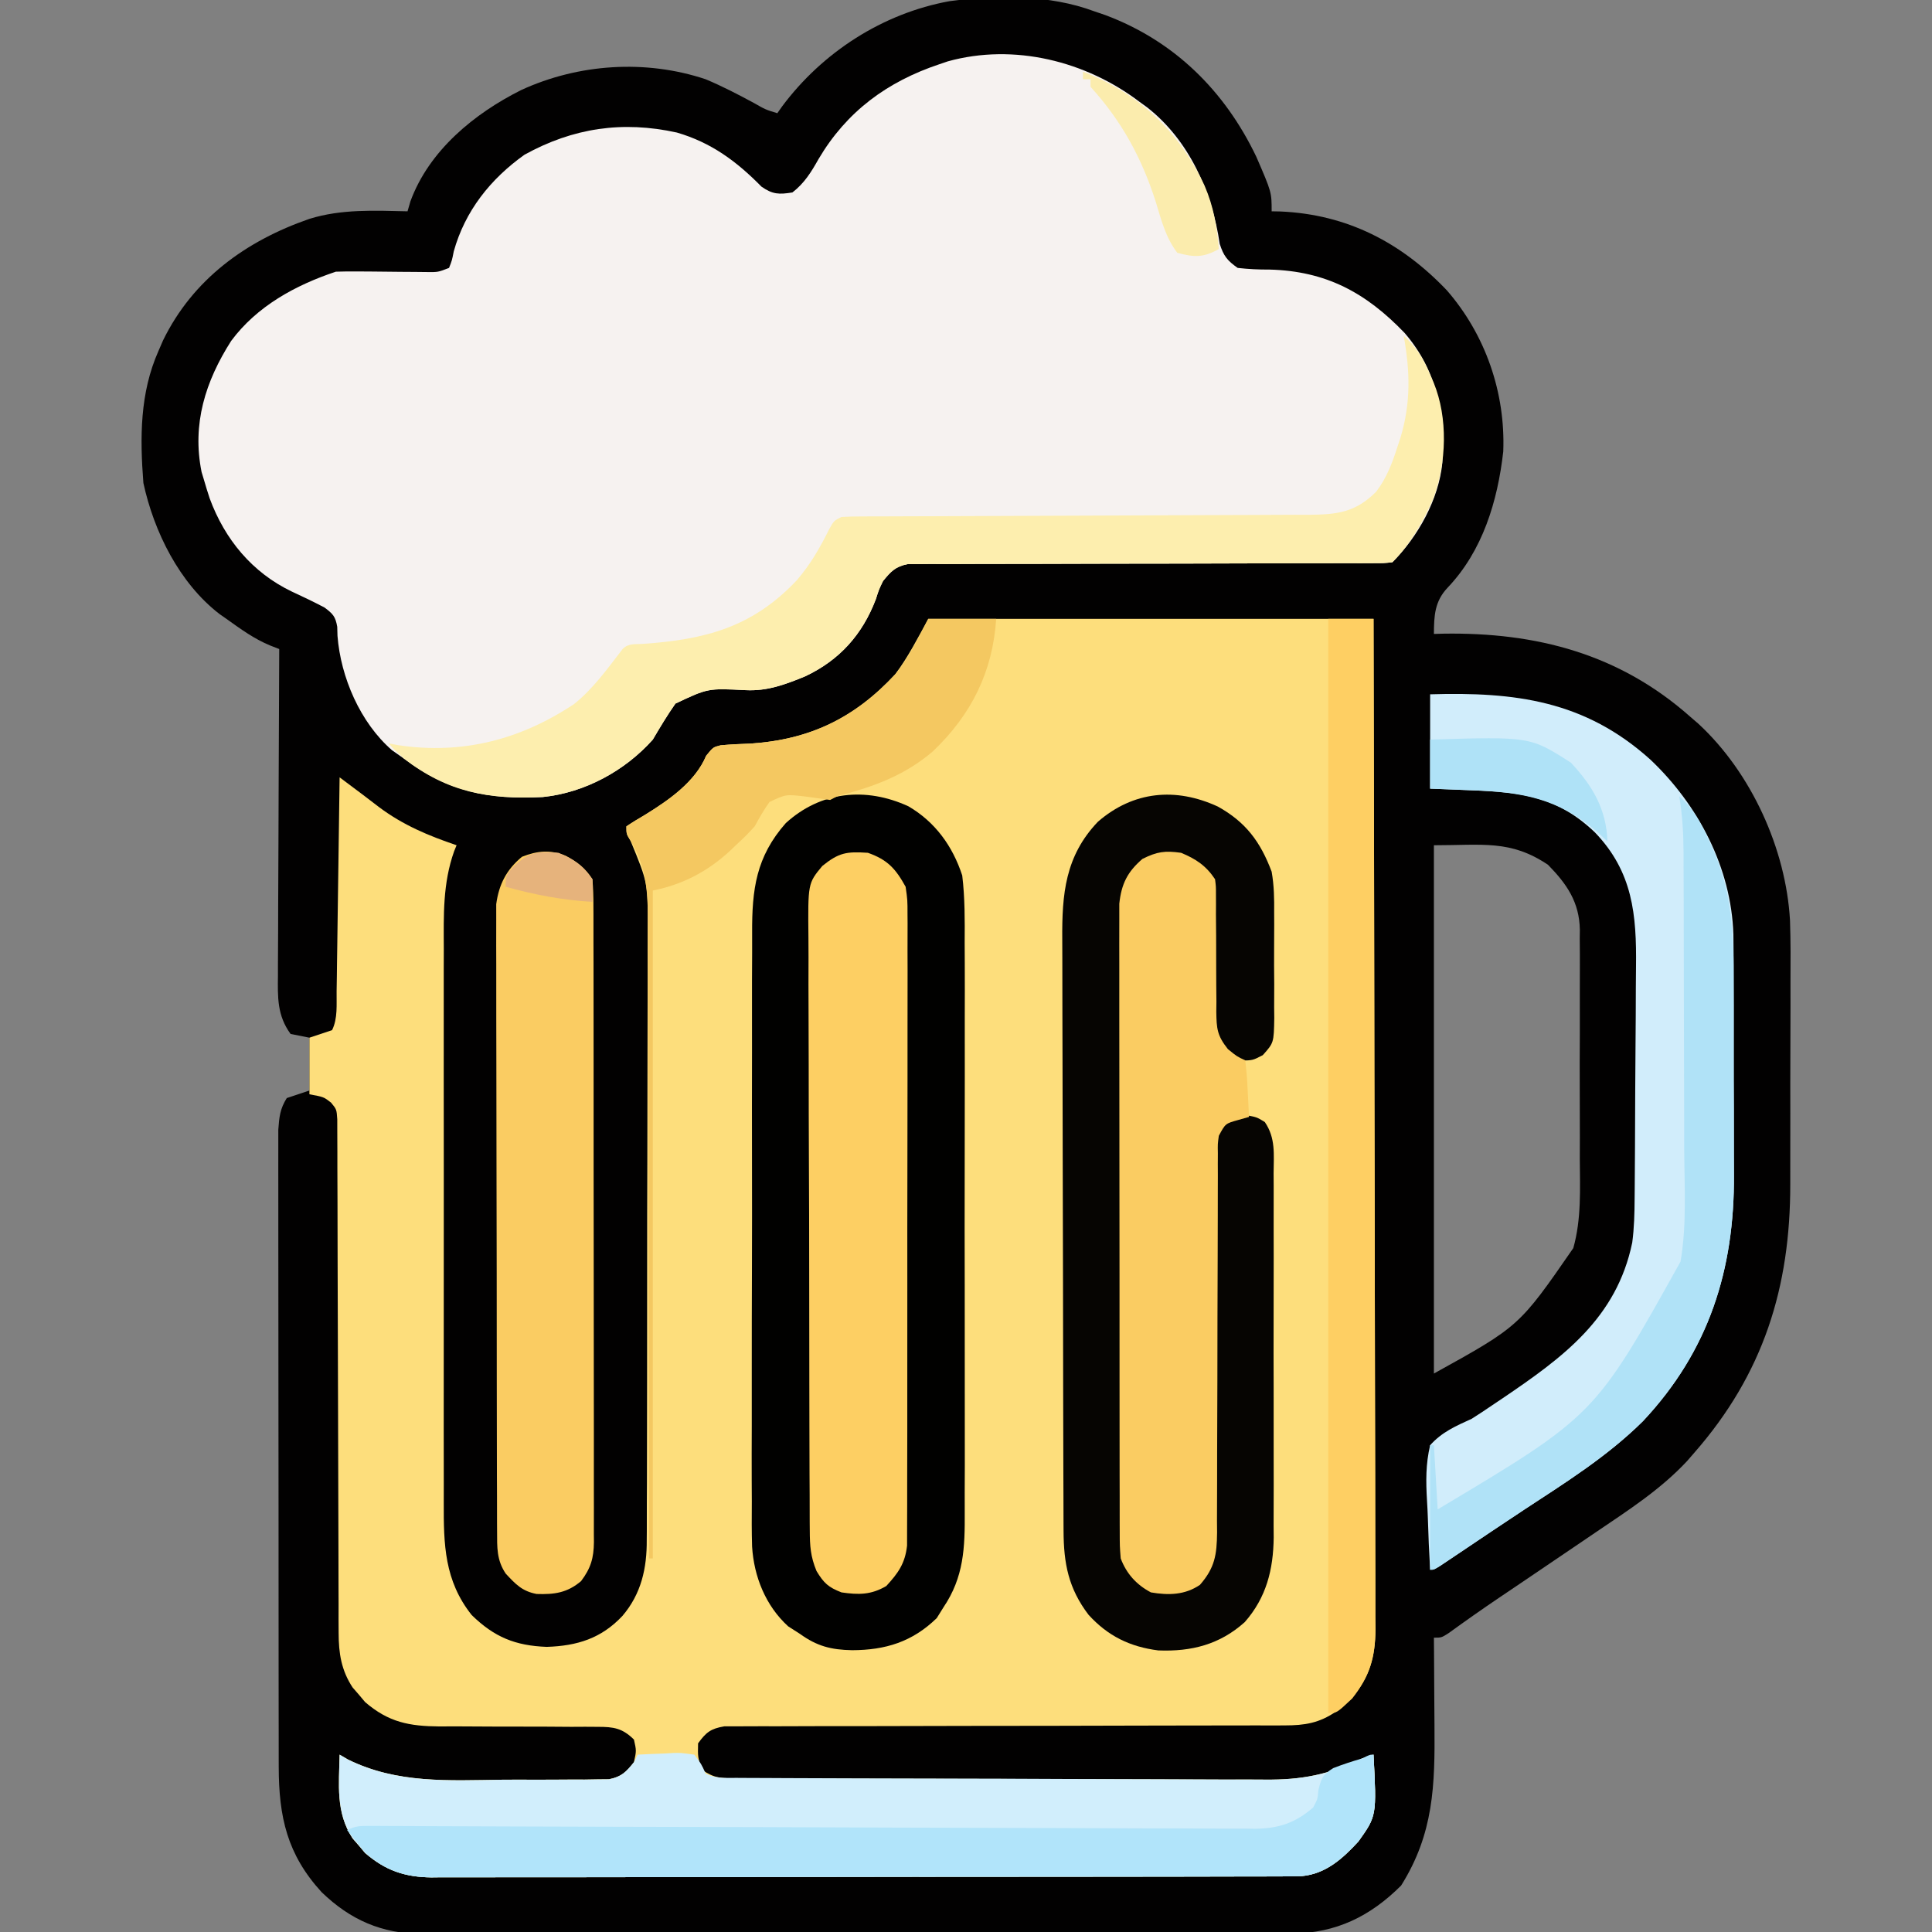
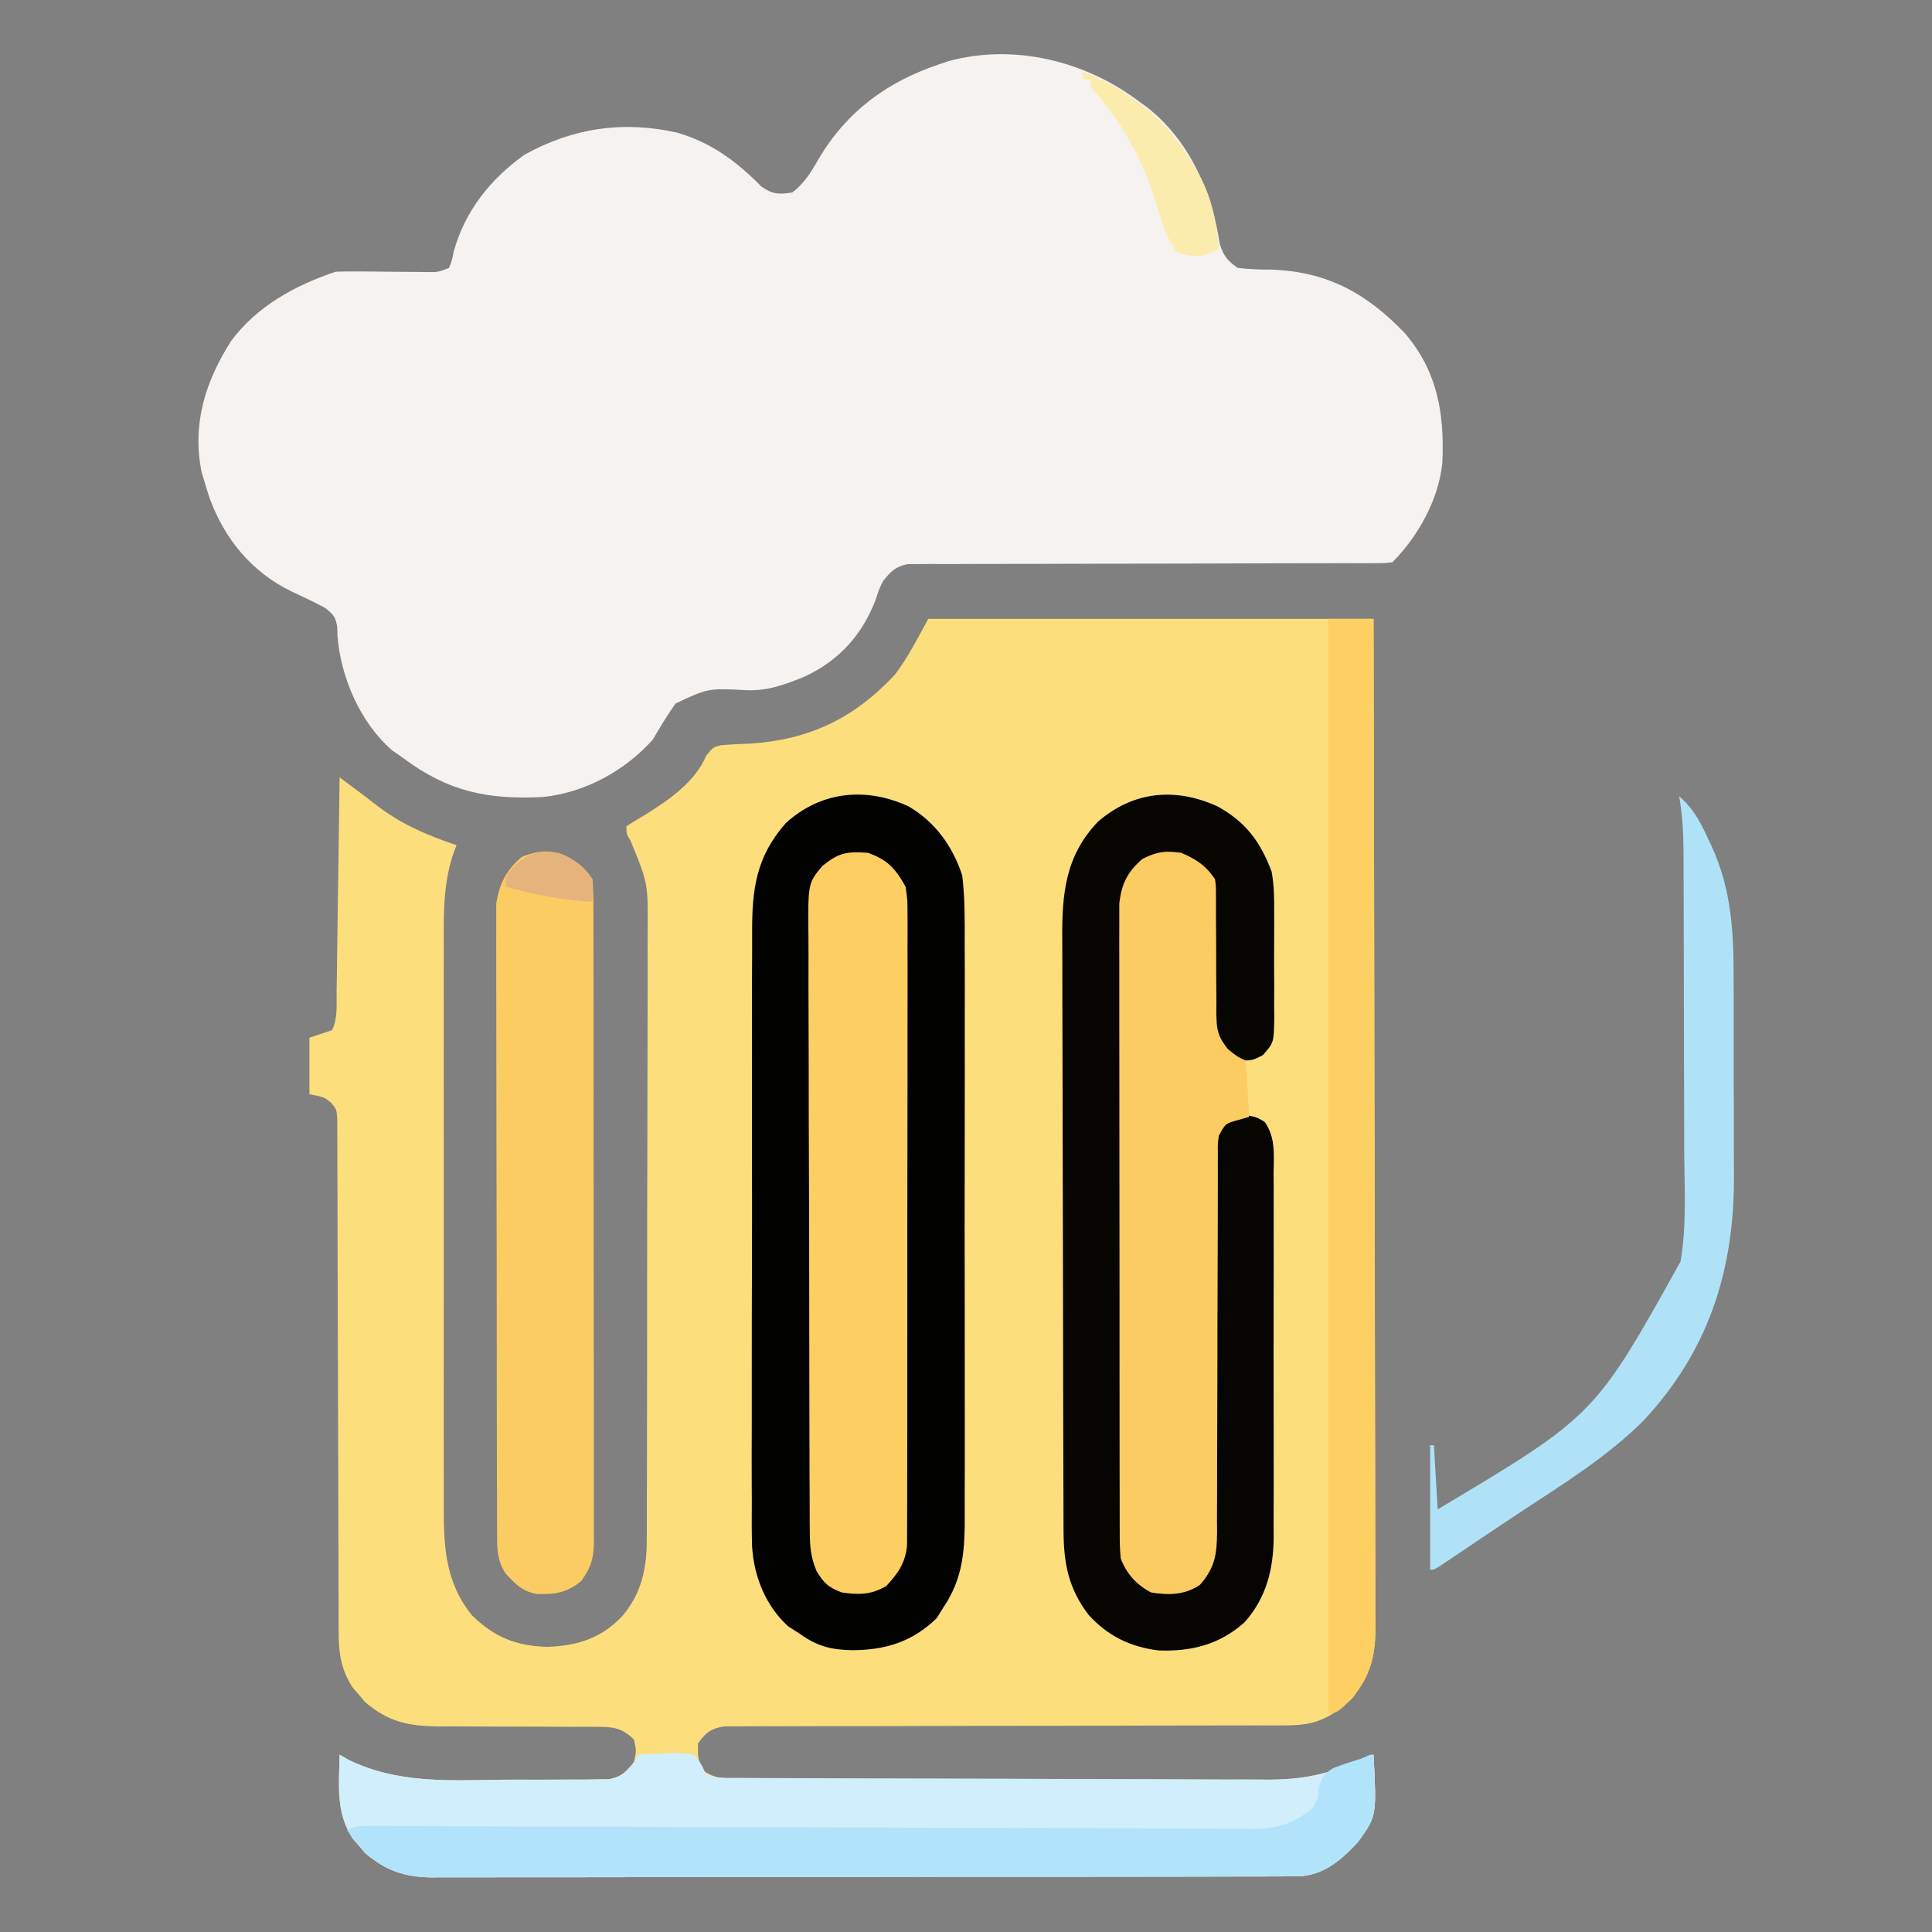
<svg xmlns="http://www.w3.org/2000/svg" version="1.1" width="512" height="512">
  <rect width="100%" height="100%" fill="#808080" stroke="none" />
-   <path d="M0 0 C0.963 0.329 1.926 0.657 2.918 0.996 C21.189 7.827 34.585 21.07 42.934 38.539 C47 47.923 47 47.923 47 53 C47.776 53.014 48.552 53.028 49.352 53.043 C67.013 53.823 81.318 61.238 93.422 73.93 C103.668 85.706 108.978 101.04 108.379 116.656 C106.89 129.791 102.937 142.968 93.625 152.75 C90.2 156.367 90.022 160.168 90 165 C90.825 164.977 91.65 164.954 92.5 164.93 C117.157 164.544 139.151 170.263 158 187 C159.029 187.888 159.029 187.888 160.078 188.793 C174.092 201.731 183.305 221.973 184.37 240.922 C184.557 246.419 184.531 251.915 184.496 257.414 C184.496 259.443 184.498 261.471 184.501 263.5 C184.502 267.724 184.489 271.948 184.467 276.172 C184.438 281.549 184.441 286.925 184.454 292.302 C184.461 296.482 184.453 300.662 184.44 304.842 C184.436 306.823 184.435 308.804 184.439 310.786 C184.469 338.222 177.304 361.092 159 382 C158.371 382.724 157.742 383.449 157.094 384.195 C150.054 391.749 141.499 397.243 133 403 C131.784 403.826 130.569 404.651 129.353 405.477 C123.92 409.167 118.485 412.854 113.041 416.526 C112.394 416.963 111.747 417.399 111.081 417.849 C109.814 418.704 108.546 419.558 107.278 420.412 C102.746 423.473 98.28 426.616 93.853 429.827 C92 431 92 431 90 431 C90.01 432.215 90.021 433.429 90.032 434.681 C90.068 439.234 90.091 443.787 90.11 448.34 C90.12 450.302 90.133 452.264 90.151 454.226 C90.288 470.128 89.978 482.887 81.312 496.688 C73.123 504.877 64.037 509.293 52.451 509.406 C51.528 509.4 50.604 509.394 49.653 509.388 C48.648 509.393 47.644 509.398 46.609 509.404 C43.263 509.418 39.917 509.411 36.571 509.404 C34.164 509.41 31.757 509.417 29.35 509.425 C23.502 509.441 17.654 509.443 11.806 509.438 C7.05 509.434 2.294 509.435 -2.462 509.44 C-3.141 509.441 -3.819 509.442 -4.518 509.443 C-5.896 509.444 -7.275 509.446 -8.653 509.447 C-21.563 509.461 -34.473 509.456 -47.382 509.444 C-59.176 509.434 -70.969 509.447 -82.763 509.471 C-94.891 509.495 -107.02 509.505 -119.149 509.498 C-125.951 509.495 -132.752 509.497 -139.554 509.515 C-145.951 509.53 -152.348 509.526 -158.746 509.507 C-161.089 509.504 -163.432 509.507 -165.776 509.517 C-168.984 509.53 -172.191 509.519 -175.399 509.501 C-176.318 509.511 -177.237 509.52 -178.183 509.53 C-188.875 509.41 -197.131 505.821 -204.77 498.438 C-213.905 488.454 -216.117 478.512 -216.134 465.238 C-216.136 464.5 -216.138 463.761 -216.141 463.001 C-216.147 460.55 -216.146 458.099 -216.145 455.648 C-216.148 453.881 -216.152 452.115 -216.155 450.348 C-216.164 445.568 -216.167 440.787 -216.167 436.006 C-216.168 433.018 -216.17 430.031 -216.173 427.043 C-216.182 416.618 -216.186 406.192 -216.185 395.767 C-216.185 386.05 -216.195 376.333 -216.211 366.616 C-216.224 358.268 -216.229 349.919 -216.229 341.571 C-216.229 336.587 -216.231 331.603 -216.242 326.619 C-216.252 321.937 -216.252 317.254 -216.245 312.571 C-216.243 310.853 -216.246 309.134 -216.252 307.416 C-216.26 305.071 -216.255 302.726 -216.247 300.381 C-216.248 299.069 -216.248 297.756 -216.249 296.404 C-216.002 293.026 -215.802 290.868 -214 288 C-212.02 287.34 -210.04 286.68 -208 286 C-208 281.38 -208 276.76 -208 272 C-209.65 271.67 -211.3 271.34 -213 271 C-216.56 266.092 -216.412 261.316 -216.341 255.506 C-216.341 254.101 -216.341 254.101 -216.342 252.666 C-216.34 249.582 -216.317 246.498 -216.293 243.414 C-216.287 241.27 -216.283 239.127 -216.28 236.983 C-216.269 231.35 -216.239 225.718 -216.206 220.086 C-216.175 214.335 -216.162 208.583 -216.146 202.832 C-216.114 191.555 -216.063 180.277 -216 169 C-216.779 168.697 -217.559 168.393 -218.362 168.081 C-222.646 166.325 -226.247 163.682 -230 161 C-230.601 160.581 -231.201 160.162 -231.82 159.73 C-242.473 151.53 -249.207 137.886 -252 125 C-252.938 112.982 -252.952 101.146 -248 90 C-247.599 89.074 -247.198 88.149 -246.785 87.195 C-238.853 70.962 -224.786 60.815 -208 55 C-199.506 52.365 -190.792 52.804 -182 53 C-181.745 52.121 -181.49 51.242 -181.227 50.336 C-176.272 36.861 -164.3 27.073 -151.834 20.841 C-136.65 13.877 -118.893 12.703 -103 18 C-98.624 19.833 -94.438 22.005 -90.266 24.258 C-87.12 26.053 -87.12 26.053 -84 27 C-83.573 26.394 -83.147 25.788 -82.707 25.164 C-72.018 10.839 -56.072 0.53 -38.363 -2.691 C-25.899 -4.321 -11.864 -4.447 0 0 Z M90 221 C90 267.2 90 313.4 90 361 C112.614 348.482 112.614 348.482 126.939 327.761 C129.119 320.034 128.714 312.049 128.664 304.078 C128.667 302.164 128.672 300.25 128.679 298.335 C128.686 294.345 128.675 290.354 128.652 286.364 C128.623 281.264 128.64 276.165 128.67 271.065 C128.688 267.121 128.682 263.176 128.669 259.232 C128.666 257.351 128.67 255.471 128.681 253.591 C128.694 250.961 128.675 248.334 128.647 245.704 C128.657 244.938 128.667 244.172 128.678 243.383 C128.536 236.079 125.262 231.314 120.25 226.188 C110.327 219.508 102.983 221 90 221 Z " fill="#020101" transform="translate(290,3)" />
  <path d="M0 0 C38.94 0 77.88 0 118 0 C118.088 35.025 118.162 70.049 118.204 105.074 C118.209 109.209 118.214 113.345 118.22 117.48 C118.221 118.304 118.222 119.127 118.223 119.975 C118.24 133.304 118.272 146.633 118.309 159.961 C118.346 173.639 118.368 187.316 118.376 200.994 C118.382 209.433 118.399 217.872 118.432 226.311 C118.453 232.099 118.459 237.887 118.454 243.675 C118.451 247.014 118.458 250.352 118.477 253.691 C118.497 257.314 118.492 260.937 118.481 264.56 C118.493 265.611 118.504 266.661 118.516 267.744 C118.456 275.186 116.99 280.588 112.035 286.242 C111.384 286.781 110.733 287.32 110.062 287.875 C109.414 288.429 108.766 288.984 108.098 289.555 C103.629 292.633 99.804 293.25 94.427 293.252 C93.781 293.255 93.134 293.257 92.468 293.261 C90.309 293.268 88.151 293.262 85.992 293.255 C84.441 293.258 82.89 293.262 81.339 293.266 C78.004 293.274 74.668 293.277 71.333 293.274 C66.059 293.272 60.786 293.286 55.513 293.303 C40.519 293.35 25.526 293.374 10.532 293.381 C2.248 293.385 -6.036 293.403 -14.32 293.436 C-19.563 293.456 -24.806 293.459 -30.05 293.448 C-33.309 293.445 -36.568 293.459 -39.828 293.478 C-41.34 293.483 -42.853 293.482 -44.365 293.473 C-46.429 293.462 -48.491 293.475 -50.554 293.494 C-51.709 293.496 -52.864 293.497 -54.054 293.498 C-57.653 294.111 -58.872 295.069 -61 298 C-61.089 301.626 -61.089 301.626 -60 305 C-56.432 307.379 -54.883 307.257 -50.646 307.274 C-49.998 307.279 -49.351 307.285 -48.684 307.29 C-46.51 307.305 -44.336 307.306 -42.162 307.306 C-40.605 307.314 -39.048 307.322 -37.49 307.332 C-33.254 307.354 -29.018 307.362 -24.782 307.367 C-22.133 307.371 -19.483 307.377 -16.834 307.384 C-7.58 307.409 1.673 307.422 10.927 307.426 C19.534 307.429 28.141 307.459 36.748 307.501 C44.148 307.536 51.548 307.551 58.948 307.552 C63.362 307.553 67.777 307.561 72.192 307.59 C76.352 307.616 80.513 307.618 84.673 307.602 C86.192 307.6 87.711 307.607 89.23 307.623 C98.862 307.718 106.311 306.317 115 302 C115.99 301.67 116.98 301.34 118 301 C118.831 317.218 118.831 317.218 114 324 C109.821 328.537 105.362 332.599 98.976 333.186 C96.429 333.264 93.889 333.276 91.341 333.267 C90.363 333.272 89.384 333.276 88.376 333.281 C85.093 333.294 81.811 333.292 78.528 333.291 C76.176 333.297 73.824 333.303 71.471 333.311 C65.079 333.329 58.686 333.333 52.294 333.335 C47.63 333.336 42.967 333.342 38.304 333.348 C25.763 333.365 13.222 333.372 0.681 333.371 C-0.031 333.371 -0.743 333.371 -1.477 333.371 C-2.546 333.37 -2.546 333.37 -3.637 333.37 C-15.187 333.37 -26.737 333.389 -38.287 333.417 C-50.152 333.446 -62.017 333.459 -73.883 333.458 C-80.542 333.457 -87.201 333.463 -93.86 333.484 C-100.123 333.503 -106.387 333.504 -112.65 333.489 C-114.948 333.487 -117.246 333.492 -119.544 333.504 C-122.683 333.519 -125.821 333.51 -128.96 333.494 C-129.867 333.505 -130.775 333.515 -131.709 333.526 C-138.695 333.45 -143.916 331.654 -149.242 327.07 C-149.781 326.428 -150.32 325.786 -150.875 325.125 C-151.429 324.488 -151.984 323.851 -152.555 323.195 C-157.087 316.31 -156.149 308.893 -156 301 C-155.267 301.426 -154.535 301.852 -153.78 302.291 C-140.723 308.718 -127.107 307.837 -112.853 307.645 C-110.112 307.618 -107.371 307.629 -104.629 307.639 C-101.343 307.648 -98.056 307.624 -94.77 307.602 C-92.935 307.604 -92.935 307.604 -91.064 307.607 C-89.931 307.588 -88.799 307.569 -87.632 307.549 C-86.638 307.54 -85.644 307.531 -84.62 307.521 C-81.273 306.855 -80.074 305.664 -78 303 C-77.333 299.957 -77.333 299.957 -78 297 C-81.059 293.983 -83.346 293.627 -87.56 293.631 C-88.675 293.624 -89.79 293.617 -90.939 293.61 C-92.14 293.616 -93.341 293.623 -94.578 293.629 C-97.126 293.612 -99.674 293.594 -102.223 293.576 C-106.236 293.566 -110.25 293.562 -114.263 293.564 C-118.139 293.561 -122.015 293.533 -125.891 293.504 C-127.084 293.512 -128.277 293.52 -129.506 293.529 C-137.536 293.457 -142.994 292.448 -149.242 287.07 C-149.781 286.428 -150.32 285.786 -150.875 285.125 C-151.429 284.488 -151.984 283.851 -152.555 283.195 C-155.547 278.651 -156.25 274.152 -156.258 268.794 C-156.269 266.958 -156.269 266.958 -156.279 265.085 C-156.277 263.742 -156.274 262.399 -156.271 261.056 C-156.276 259.631 -156.281 258.207 -156.287 256.782 C-156.299 253.723 -156.304 250.663 -156.305 247.604 C-156.307 242.768 -156.325 237.931 -156.346 233.095 C-156.395 221.088 -156.426 209.08 -156.447 197.073 C-156.464 187.731 -156.486 178.39 -156.53 169.048 C-156.552 164.238 -156.56 159.429 -156.558 154.62 C-156.559 151.632 -156.573 148.645 -156.591 145.658 C-156.596 144.271 -156.597 142.883 -156.592 141.496 C-156.586 139.606 -156.6 137.715 -156.615 135.825 C-156.617 134.766 -156.619 133.708 -156.621 132.617 C-156.798 129.996 -156.798 129.996 -158.274 128.198 C-160.225 126.693 -160.225 126.693 -164 126 C-164 121.05 -164 116.1 -164 111 C-161.03 110.01 -161.03 110.01 -158 109 C-156.458 105.897 -156.843 102.183 -156.795 98.763 C-156.765 96.871 -156.765 96.871 -156.734 94.941 C-156.717 93.57 -156.7 92.199 -156.684 90.828 C-156.663 89.421 -156.642 88.015 -156.621 86.608 C-156.566 82.912 -156.516 79.217 -156.468 75.521 C-156.417 71.747 -156.362 67.973 -156.307 64.199 C-156.199 56.8 -156.098 49.4 -156 42 C-154.719 42.959 -153.438 43.919 -152.157 44.879 C-151.444 45.413 -150.73 45.947 -149.995 46.498 C-148.485 47.635 -146.984 48.785 -145.488 49.941 C-139.117 54.688 -132.498 57.45 -125 60 C-125.212 60.52 -125.424 61.039 -125.643 61.575 C-128.675 70.079 -128.423 78.531 -128.388 87.424 C-128.392 89.174 -128.398 90.925 -128.404 92.675 C-128.418 97.405 -128.413 102.134 -128.403 106.863 C-128.395 111.825 -128.402 116.787 -128.407 121.749 C-128.413 130.078 -128.405 138.408 -128.391 146.737 C-128.375 156.353 -128.38 165.969 -128.397 175.584 C-128.41 183.857 -128.412 192.13 -128.404 200.403 C-128.4 205.337 -128.399 210.27 -128.409 215.204 C-128.418 219.842 -128.411 224.481 -128.394 229.119 C-128.39 230.817 -128.391 232.514 -128.398 234.212 C-128.437 245.277 -128.243 254.894 -121 264 C-114.99 269.874 -109.434 272.118 -101.125 272.438 C-93.063 272.183 -86.673 270.213 -81.062 264.25 C-76.058 258.397 -74.548 251.594 -74.606 244.082 C-74.599 243.327 -74.593 242.571 -74.587 241.793 C-74.571 239.285 -74.575 236.777 -74.58 234.268 C-74.573 232.46 -74.564 230.653 -74.554 228.845 C-74.532 223.951 -74.529 219.056 -74.531 214.161 C-74.531 210.068 -74.523 205.976 -74.514 201.883 C-74.495 192.224 -74.492 182.565 -74.499 172.905 C-74.506 162.955 -74.483 153.006 -74.446 143.056 C-74.415 134.5 -74.404 125.943 -74.408 117.387 C-74.41 112.282 -74.404 107.178 -74.38 102.074 C-74.357 97.272 -74.359 92.471 -74.38 87.669 C-74.383 85.912 -74.378 84.156 -74.364 82.399 C-74.268 70.06 -74.268 70.06 -78.928 58.75 C-80 57 -80 57 -80 55 C-78.395 53.917 -76.738 52.909 -75.062 51.938 C-68.829 48.085 -61.78 43.251 -58.863 36.285 C-57 34 -57 34 -55.025 33.514 C-52.41 33.267 -49.813 33.15 -47.188 33.062 C-31.476 32.035 -19.58 26.355 -8.75 14.688 C-5.343 10.119 -2.729 5.003 0 0 Z " fill="#FDDE7C" transform="translate(246,164)" />
  <path d="M0 0 C0.652 0.472 1.305 0.944 1.977 1.43 C13.136 10.131 19.243 23.976 21.242 37.633 C22.264 40.825 23.241 42.066 26 44 C28.907 44.326 31.535 44.455 34.438 44.438 C49.413 44.832 59.987 50.547 70.25 61.25 C78.99 71.403 80.849 82.76 80.227 95.706 C79.278 105.316 73.789 115.211 67 122 C64.719 122.251 64.719 122.251 61.813 122.252 C60.164 122.26 60.164 122.26 58.482 122.268 C57.271 122.264 56.059 122.26 54.811 122.255 C52.859 122.261 50.907 122.266 48.955 122.272 C46.854 122.277 44.752 122.276 42.65 122.274 C38.272 122.272 33.894 122.286 29.515 122.303 C17.064 122.35 4.613 122.374 -7.839 122.381 C-14.713 122.385 -21.587 122.403 -28.462 122.436 C-32.814 122.456 -37.167 122.459 -41.519 122.448 C-44.864 122.444 -48.208 122.467 -51.552 122.486 C-52.76 122.478 -53.967 122.469 -55.211 122.461 C-56.316 122.472 -57.421 122.483 -58.559 122.494 C-59.519 122.496 -60.479 122.497 -61.468 122.498 C-64.743 123.147 -65.916 124.449 -68 127 C-69.101 129.289 -69.101 129.289 -69.875 131.75 C-73.431 141.123 -79.477 147.925 -88.594 152.223 C-93.932 154.413 -98.633 156.199 -104.449 155.895 C-114.382 155.384 -114.382 155.384 -123 159.453 C-125.18 162.551 -127.078 165.738 -129 169 C-136.368 177.271 -147.034 183.082 -158.161 184.221 C-172.655 184.947 -183.205 182.806 -195 174 C-196.031 173.278 -197.062 172.556 -198.125 171.812 C-206.545 164.492 -211.72 152.455 -212.562 141.5 C-212.584 140.706 -212.606 139.912 -212.629 139.094 C-213.116 136.347 -213.771 135.679 -216 134 C-218.85 132.506 -221.722 131.128 -224.643 129.781 C-235.15 124.759 -242.433 115.94 -246.438 105.062 C-246.989 103.385 -247.513 101.698 -248 100 C-248.286 99.056 -248.286 99.056 -248.578 98.094 C-251.149 85.334 -247.562 74.046 -240.738 63.344 C-233.919 54.15 -223.729 48.576 -213 45 C-210.97 44.928 -208.937 44.916 -206.906 44.938 C-205.114 44.949 -205.114 44.949 -203.285 44.961 C-199.5 45 -199.5 45 -195.715 45.039 C-193.922 45.051 -193.922 45.051 -192.094 45.062 C-190.449 45.08 -190.449 45.08 -188.771 45.098 C-185.912 45.128 -185.912 45.128 -183 44 C-182.223 42.035 -182.223 42.035 -181.75 39.625 C-178.766 28.898 -172.009 20.417 -163 14 C-150.152 6.895 -137.015 4.952 -122.625 8.125 C-113.526 10.772 -106.778 15.76 -100.203 22.461 C-97.237 24.533 -95.545 24.566 -92 24 C-88.819 21.539 -87.017 18.6 -85.062 15.125 C-77.624 2.544 -66.893 -5.362 -53 -10 C-52.277 -10.245 -51.554 -10.49 -50.809 -10.742 C-33.29 -15.595 -14.202 -10.809 0 0 Z " fill="#F6F2F0" transform="translate(302,27)" />
  <path d="M0 0 C7.1 4.154 11.706 10.551 14.25 18.316 C14.973 24.276 14.935 30.188 14.897 36.184 C14.904 37.982 14.913 39.78 14.924 41.578 C14.946 46.437 14.938 51.296 14.922 56.156 C14.909 61.255 14.921 66.354 14.929 71.453 C14.938 80.013 14.926 88.574 14.902 97.135 C14.875 107.015 14.883 116.896 14.911 126.776 C14.934 135.278 14.937 143.779 14.924 152.28 C14.916 157.35 14.915 162.419 14.931 167.489 C14.946 172.256 14.936 177.023 14.907 181.79 C14.9 183.534 14.902 185.278 14.913 187.022 C14.968 196.44 14.719 204.24 9.25 212.316 C8.384 213.709 8.384 213.709 7.5 215.129 C1.003 221.446 -6.112 223.607 -14.933 223.635 C-20.519 223.532 -24.26 222.558 -28.75 219.316 C-29.781 218.656 -30.812 217.996 -31.875 217.316 C-37.856 211.868 -40.949 204.126 -41.438 196.176 C-41.559 192.189 -41.545 188.21 -41.51 184.222 C-41.517 182.424 -41.526 180.625 -41.537 178.827 C-41.56 173.976 -41.546 169.125 -41.523 164.274 C-41.504 159.18 -41.515 154.087 -41.522 148.993 C-41.528 140.445 -41.51 131.896 -41.477 123.347 C-41.44 113.481 -41.442 103.616 -41.464 93.75 C-41.485 84.233 -41.478 74.716 -41.458 65.199 C-41.45 61.161 -41.452 57.122 -41.462 53.083 C-41.473 48.324 -41.458 43.565 -41.425 38.806 C-41.417 37.065 -41.417 35.325 -41.427 33.584 C-41.483 22.037 -40.4 13.4 -32.5 4.441 C-23.24 -3.982 -11.322 -5.207 0 0 Z " fill="#010100" transform="translate(240.75,213.684)" />
-   <path d="M0 0 C22.433 -0.668 40.976 1.62 58.375 17.312 C71.054 29.301 79.817 46.003 80.363 63.618 C80.436 67.999 80.443 72.38 80.434 76.762 C80.438 78.681 80.443 80.6 80.449 82.519 C80.458 86.529 80.456 90.538 80.446 94.549 C80.435 99.644 80.455 104.739 80.484 109.835 C80.502 113.796 80.502 117.757 80.496 121.718 C80.496 123.595 80.502 125.471 80.515 127.347 C80.659 152.436 73.894 174.007 56.371 192.652 C46.968 201.963 35.893 208.888 24.874 216.108 C21.908 218.06 18.956 220.033 16.008 222.012 C15.043 222.659 14.079 223.305 13.085 223.972 C11.219 225.225 9.354 226.478 7.489 227.733 C6.652 228.293 5.815 228.853 4.953 229.43 C4.212 229.927 3.471 230.425 2.708 230.937 C1 232 1 232 0 232 C-0.273 227.429 -0.472 222.863 -0.604 218.285 C-0.659 216.732 -0.734 215.179 -0.83 213.627 C-1.134 208.563 -1.177 203.959 0 199 C3.134 195.49 6.769 193.932 11 192 C12.868 190.82 14.714 189.603 16.535 188.352 C17.442 187.744 18.349 187.135 19.283 186.509 C35.209 175.714 49.405 165.365 53.558 145.303 C54.084 141.368 54.171 137.485 54.193 133.523 C54.205 132.278 54.205 132.278 54.218 131.007 C54.242 128.273 54.259 125.539 54.273 122.805 C54.281 121.396 54.281 121.396 54.29 119.958 C54.316 114.984 54.336 110.01 54.35 105.036 C54.363 100.939 54.391 96.843 54.432 92.746 C54.482 87.779 54.506 82.812 54.513 77.845 C54.52 75.962 54.535 74.08 54.559 72.197 C54.725 58.422 53.723 47.06 43.684 36.609 C33.794 27.155 24.376 25.936 11.125 25.438 C7.454 25.293 3.783 25.149 0 25 C0 16.75 0 8.5 0 0 Z " fill="#D1EDFB" transform="translate(379,184)" />
  <path d="M0 0 C0.733 0.426 1.465 0.852 2.22 1.291 C15.277 7.718 28.893 6.837 43.147 6.645 C45.888 6.618 48.629 6.629 51.371 6.639 C54.657 6.648 57.944 6.624 61.23 6.602 C63.065 6.604 63.065 6.604 64.936 6.607 C66.069 6.588 67.201 6.569 68.368 6.549 C69.362 6.54 70.356 6.531 71.38 6.521 C74.705 5.86 75.882 4.589 78 2 C78.33 1.34 78.66 0.68 79 0 C81.439 -0.135 83.871 -0.234 86.312 -0.312 C87.348 -0.375 87.348 -0.375 88.404 -0.439 C90.426 -0.488 90.426 -0.488 94 0 C95.855 2.457 95.855 2.457 97 5 C99.796 6.398 102.104 6.139 105.234 6.154 C105.881 6.158 106.527 6.163 107.193 6.167 C109.37 6.181 111.547 6.187 113.724 6.193 C115.281 6.201 116.838 6.209 118.396 6.218 C123.522 6.244 128.647 6.259 133.773 6.273 C135.539 6.279 137.306 6.284 139.072 6.29 C146.423 6.311 153.775 6.33 161.127 6.341 C171.65 6.357 182.172 6.39 192.695 6.448 C200.099 6.486 207.503 6.506 214.907 6.511 C219.325 6.515 223.743 6.527 228.161 6.559 C232.326 6.589 236.49 6.596 240.655 6.584 C242.176 6.584 243.696 6.592 245.216 6.609 C254.856 6.715 262.305 5.323 271 1 C272.485 0.505 272.485 0.505 274 0 C274.831 16.218 274.831 16.218 270 23 C265.821 27.537 261.362 31.599 254.976 32.186 C252.429 32.264 249.889 32.276 247.341 32.267 C246.363 32.272 245.384 32.276 244.376 32.281 C241.093 32.294 237.811 32.292 234.528 32.291 C232.176 32.297 229.824 32.303 227.471 32.311 C221.079 32.329 214.686 32.333 208.294 32.335 C203.63 32.336 198.967 32.342 194.304 32.348 C181.763 32.365 169.222 32.372 156.681 32.371 C155.969 32.371 155.257 32.371 154.523 32.371 C153.454 32.37 153.454 32.37 152.363 32.37 C140.813 32.37 129.263 32.389 117.713 32.417 C105.848 32.446 93.983 32.459 82.117 32.458 C75.458 32.457 68.799 32.463 62.14 32.484 C55.877 32.503 49.613 32.504 43.35 32.489 C41.052 32.487 38.754 32.492 36.456 32.504 C33.317 32.519 30.179 32.51 27.04 32.494 C25.679 32.51 25.679 32.51 24.291 32.526 C17.305 32.45 12.084 30.654 6.758 26.07 C6.219 25.428 5.68 24.786 5.125 24.125 C4.571 23.488 4.016 22.851 3.445 22.195 C-1.087 15.31 -0.149 7.893 0 0 Z " fill="#D1EEFC" transform="translate(90,465)" />
  <path d="M0 0 C7.404 4.113 11.273 9.326 14.25 17.25 C14.899 20.904 14.954 24.444 14.914 28.148 C14.919 29.146 14.924 30.143 14.929 31.171 C14.932 33.26 14.923 35.349 14.902 37.438 C14.875 40.638 14.902 43.835 14.934 47.035 C14.93 49.073 14.924 51.111 14.914 53.148 C14.924 54.103 14.934 55.057 14.945 56.04 C14.828 62.603 14.828 62.603 11.9 65.877 C9.25 67.25 9.25 67.25 6.188 67.312 C2.379 65.935 1.359 64.713 -0.75 61.25 C-1.295 58.078 -1.237 54.961 -1.184 51.75 C-1.193 49.875 -1.203 48 -1.213 46.125 C-1.204 43.182 -1.187 40.24 -1.165 37.297 C-1.151 34.447 -1.166 31.599 -1.184 28.75 C-1.167 27.873 -1.151 26.996 -1.134 26.092 C-1.17 21.663 -1.303 19.827 -4.098 16.219 C-8.299 13.1 -11.603 12.814 -16.75 13.25 C-20.055 14.934 -22.157 16.123 -23.901 19.439 C-24.949 22.909 -25.008 25.904 -25.017 29.531 C-25.022 30.253 -25.026 30.976 -25.031 31.721 C-25.044 34.137 -25.042 36.554 -25.041 38.97 C-25.047 40.705 -25.053 42.44 -25.061 44.175 C-25.079 48.884 -25.083 53.592 -25.085 58.301 C-25.086 61.243 -25.09 64.185 -25.096 67.127 C-25.114 77.391 -25.122 87.656 -25.121 97.92 C-25.119 107.488 -25.141 117.055 -25.172 126.622 C-25.198 134.838 -25.209 143.054 -25.208 151.27 C-25.207 156.176 -25.213 161.082 -25.234 165.989 C-25.253 170.603 -25.254 175.216 -25.239 179.83 C-25.237 181.522 -25.242 183.214 -25.254 184.907 C-25.269 187.219 -25.26 189.53 -25.244 191.843 C-25.246 193.136 -25.247 194.429 -25.248 195.761 C-24.658 199.892 -23.359 202.03 -20.75 205.25 C-16.705 207.947 -13.497 207.792 -8.75 207.25 C-4.86 205.595 -3.317 204.114 -1.75 200.25 C-1.453 197.97 -1.453 197.97 -1.498 195.513 C-1.49 194.089 -1.49 194.089 -1.482 192.637 C-1.486 191.602 -1.49 190.568 -1.495 189.502 C-1.491 188.407 -1.487 187.313 -1.484 186.185 C-1.477 183.808 -1.474 181.43 -1.476 179.053 C-1.477 175.291 -1.464 171.53 -1.447 167.769 C-1.4 157.075 -1.376 146.381 -1.369 135.686 C-1.365 129.146 -1.34 122.606 -1.304 116.065 C-1.294 113.571 -1.292 111.077 -1.297 108.584 C-1.304 105.098 -1.287 101.613 -1.264 98.127 C-1.272 97.095 -1.281 96.062 -1.289 94.999 C-1.238 90.614 -1.159 87.959 1.063 84.105 C3.25 82.25 3.25 82.25 6.75 81.688 C10.25 82.25 10.25 82.25 12.436 83.601 C15.345 87.849 14.806 92.164 14.768 97.194 C14.775 98.31 14.782 99.426 14.789 100.575 C14.806 104.272 14.795 107.968 14.781 111.664 C14.784 114.235 14.788 116.806 14.793 119.377 C14.799 124.773 14.791 130.168 14.771 135.563 C14.75 141.78 14.757 147.996 14.779 154.212 C14.799 160.21 14.797 166.207 14.785 172.204 C14.783 174.747 14.786 177.289 14.795 179.832 C14.805 183.398 14.79 186.964 14.768 190.53 C14.776 191.572 14.784 192.615 14.792 193.689 C14.694 202.23 12.852 209.593 7.125 216.125 C0.5 222.075 -7.014 223.978 -15.793 223.629 C-23.334 222.663 -29.159 219.81 -34.281 214.18 C-39.595 207.198 -40.869 200.597 -40.897 191.92 C-40.901 191.192 -40.905 190.464 -40.908 189.714 C-40.919 187.279 -40.923 184.844 -40.927 182.409 C-40.933 180.661 -40.94 178.913 -40.947 177.165 C-40.968 171.429 -40.978 165.693 -40.988 159.957 C-40.992 157.979 -40.996 156.002 -41.001 154.024 C-41.02 144.733 -41.034 135.441 -41.042 126.15 C-41.052 115.437 -41.078 104.724 -41.119 94.011 C-41.149 85.722 -41.164 77.433 -41.167 69.144 C-41.169 64.198 -41.178 59.251 -41.203 54.305 C-41.227 49.648 -41.231 44.992 -41.221 40.335 C-41.22 38.632 -41.227 36.928 -41.24 35.225 C-41.332 23.212 -40.479 13.112 -31.785 4.012 C-22.406 -4.108 -11.187 -5.163 0 0 Z " fill="#060502" transform="translate(322.75,213.75)" />
  <path d="M0 0 C3.929 1.63 6.599 3.399 9 7 C9.245 8.922 9.245 8.922 9.24 11.117 C9.243 11.941 9.247 12.766 9.251 13.615 C9.247 14.503 9.243 15.39 9.238 16.305 C9.254 18.186 9.27 20.068 9.287 21.949 C9.304 24.914 9.312 27.878 9.305 30.843 C9.303 33.706 9.331 36.567 9.363 39.43 C9.353 40.313 9.343 41.197 9.332 42.107 C9.404 46.589 9.536 48.417 12.415 52.036 C14.813 53.983 14.813 53.983 17 55 C17.312 57.549 17.513 60.004 17.625 62.562 C17.683 63.629 17.683 63.629 17.742 64.717 C17.837 66.477 17.919 68.239 18 70 C16.577 70.402 16.577 70.402 15.125 70.812 C11.747 71.75 11.747 71.75 10 75 C9.701 77.174 9.701 77.174 9.748 79.61 C9.74 81.03 9.74 81.03 9.732 82.478 C9.736 83.514 9.74 84.551 9.745 85.618 C9.739 87.258 9.739 87.258 9.734 88.93 C9.727 91.307 9.724 93.684 9.726 96.061 C9.727 99.822 9.714 103.584 9.697 107.345 C9.65 118.041 9.626 128.737 9.619 139.433 C9.615 145.973 9.59 152.512 9.554 159.051 C9.544 161.544 9.542 164.037 9.547 166.53 C9.554 170.018 9.537 173.505 9.514 176.993 C9.522 178.024 9.531 179.054 9.539 180.116 C9.47 186.052 8.951 189.473 5 194 C1.018 196.715 -3.344 196.799 -8 196 C-11.832 193.967 -14.474 191.055 -16 187 C-16.254 183.76 -16.254 183.76 -16.261 179.84 C-16.265 179.118 -16.268 178.396 -16.272 177.652 C-16.283 175.232 -16.279 172.813 -16.275 170.393 C-16.279 168.658 -16.284 166.924 -16.29 165.189 C-16.304 160.476 -16.304 155.763 -16.302 151.051 C-16.301 147.117 -16.305 143.183 -16.31 139.249 C-16.321 129.968 -16.322 120.686 -16.316 111.405 C-16.31 101.83 -16.322 92.256 -16.343 82.681 C-16.361 74.461 -16.367 66.241 -16.364 58.021 C-16.362 53.111 -16.364 48.201 -16.378 43.292 C-16.391 38.674 -16.389 34.056 -16.376 29.439 C-16.374 27.745 -16.376 26.051 -16.385 24.357 C-16.395 22.042 -16.387 19.729 -16.374 17.414 C-16.374 16.12 -16.375 14.825 -16.375 13.491 C-15.812 8.249 -14.23 5.062 -10.25 1.625 C-6.369 -0.316 -4.291 -0.602 0 0 Z " fill="#FACC62" transform="translate(313,226)" />
  <path d="M0 0 C3.21 1.735 5.027 3.144 7.066 6.203 C7.261 8.641 7.34 10.964 7.327 13.402 C7.331 14.14 7.335 14.878 7.339 15.639 C7.349 18.119 7.345 20.599 7.341 23.08 C7.345 24.855 7.351 26.631 7.357 28.406 C7.37 33.235 7.371 38.063 7.368 42.892 C7.367 46.92 7.372 50.949 7.377 54.977 C7.388 64.48 7.388 73.983 7.382 83.486 C7.376 93.295 7.388 103.103 7.41 112.911 C7.427 121.327 7.433 129.743 7.43 138.16 C7.428 143.188 7.431 148.217 7.445 153.246 C7.457 157.975 7.455 162.704 7.442 167.434 C7.44 169.17 7.443 170.906 7.451 172.643 C7.461 175.012 7.453 177.381 7.441 179.751 C7.448 180.438 7.455 181.126 7.463 181.834 C7.415 186.127 6.642 188.766 4.066 192.203 C0.398 195.332 -3.038 195.781 -7.715 195.625 C-11.581 194.89 -13.269 193.063 -15.934 190.203 C-18.332 186.585 -18.19 183.321 -18.201 179.05 C-18.206 178.328 -18.21 177.607 -18.215 176.864 C-18.227 174.447 -18.226 172.029 -18.224 169.612 C-18.23 167.879 -18.237 166.146 -18.244 164.413 C-18.262 159.704 -18.267 154.995 -18.268 150.287 C-18.27 146.355 -18.277 142.424 -18.284 138.493 C-18.301 129.216 -18.306 119.94 -18.304 110.663 C-18.303 101.096 -18.324 91.53 -18.356 81.963 C-18.382 73.748 -18.393 65.533 -18.391 57.318 C-18.391 52.412 -18.396 47.506 -18.418 42.601 C-18.437 37.985 -18.437 33.37 -18.423 28.755 C-18.421 27.063 -18.425 25.371 -18.437 23.679 C-18.453 21.365 -18.443 19.052 -18.428 16.738 C-18.43 14.797 -18.43 14.797 -18.431 12.818 C-17.709 7.575 -15.756 3.73 -11.621 0.266 C-7.576 -1.333 -4.103 -1.691 0 0 Z " fill="#FACC62" transform="translate(149.934,226.797)" />
  <path d="M0 0 C5.223 1.844 7.341 4.201 10 9 C10.501 12.504 10.501 12.504 10.501 16.445 C10.507 17.174 10.512 17.902 10.518 18.653 C10.532 21.083 10.517 23.512 10.502 25.942 C10.505 27.688 10.511 29.435 10.518 31.181 C10.532 35.916 10.521 40.652 10.504 45.387 C10.491 50.344 10.497 55.301 10.501 60.258 C10.503 68.582 10.49 76.905 10.467 85.228 C10.44 94.85 10.438 104.473 10.45 114.096 C10.461 123.354 10.455 132.612 10.44 141.871 C10.435 145.811 10.435 149.75 10.439 153.69 C10.444 158.328 10.434 162.966 10.412 167.605 C10.407 169.307 10.406 171.01 10.411 172.712 C10.417 175.035 10.405 177.358 10.388 179.682 C10.385 180.982 10.383 182.282 10.38 183.622 C9.847 188.356 8.04 190.868 4.875 194.312 C0.862 196.668 -2.453 196.67 -7 196 C-10.501 194.63 -11.661 193.559 -13.608 190.35 C-15.211 186.493 -15.385 183.699 -15.401 179.53 C-15.408 178.799 -15.415 178.068 -15.422 177.314 C-15.441 174.876 -15.438 172.437 -15.436 169.998 C-15.445 168.245 -15.455 166.492 -15.466 164.739 C-15.493 159.985 -15.5 155.231 -15.502 150.477 C-15.504 147.505 -15.51 144.534 -15.518 141.563 C-15.546 131.193 -15.558 120.824 -15.556 110.455 C-15.554 100.793 -15.586 91.133 -15.633 81.471 C-15.672 73.171 -15.688 64.872 -15.687 56.571 C-15.686 51.616 -15.694 46.662 -15.726 41.707 C-15.755 37.047 -15.755 32.388 -15.734 27.728 C-15.73 26.02 -15.737 24.312 -15.756 22.604 C-15.9 8.094 -15.9 8.094 -12.079 3.492 C-7.7 -0.052 -5.643 -0.376 0 0 Z " fill="#FDCF63" transform="translate(230,226)" />
-   <path d="M0 0 C3.231 2.914 4.969 5.577 6.688 9.562 C7.312 10.988 7.312 10.988 7.949 12.441 C11.775 21.756 11.345 33.666 7.875 43.062 C5.129 49.242 1.808 55.192 -3 60 C-5.281 60.251 -5.281 60.251 -8.187 60.252 C-9.286 60.257 -10.385 60.262 -11.518 60.268 C-12.729 60.264 -13.941 60.26 -15.189 60.255 C-17.141 60.261 -19.093 60.266 -21.045 60.272 C-23.146 60.277 -25.248 60.276 -27.35 60.274 C-31.728 60.272 -36.106 60.286 -40.485 60.303 C-52.936 60.35 -65.387 60.374 -77.839 60.381 C-84.713 60.385 -91.587 60.403 -98.462 60.436 C-102.814 60.456 -107.167 60.459 -111.519 60.448 C-114.864 60.444 -118.208 60.467 -121.552 60.486 C-122.76 60.478 -123.967 60.469 -125.211 60.461 C-126.868 60.478 -126.868 60.478 -128.559 60.494 C-129.519 60.496 -130.479 60.497 -131.468 60.498 C-134.743 61.147 -135.916 62.449 -138 65 C-139.101 67.289 -139.101 67.289 -139.875 69.75 C-143.431 79.123 -149.477 85.925 -158.594 90.223 C-163.932 92.413 -168.633 94.199 -174.449 93.895 C-184.382 93.384 -184.382 93.384 -193 97.453 C-195.18 100.551 -197.078 103.738 -199 107 C-206.368 115.271 -217.034 121.082 -228.161 122.221 C-242.491 122.938 -253.427 120.98 -265 112 C-267.562 109.625 -267.562 109.625 -269 108 C-268.157 108.16 -267.314 108.32 -266.445 108.484 C-249.467 111.025 -234.041 107.013 -219.84 97.562 C-214.754 93.484 -210.96 88.129 -207 83 C-205.452 81.452 -203.885 81.767 -201.73 81.641 C-185.079 80.493 -172.625 77.25 -160.875 64.812 C-157.245 60.618 -154.69 56.142 -152.227 51.188 C-151 49 -151 49 -149 48 C-147.252 47.901 -145.501 47.867 -143.751 47.862 C-142.638 47.857 -141.524 47.851 -140.377 47.845 C-139.15 47.844 -137.923 47.843 -136.659 47.842 C-134.682 47.834 -132.705 47.827 -130.728 47.819 C-128.599 47.811 -126.47 47.806 -124.341 47.801 C-119.903 47.79 -115.466 47.77 -111.028 47.748 C-98.407 47.686 -85.787 47.632 -73.167 47.599 C-66.199 47.58 -59.232 47.551 -52.265 47.511 C-48.578 47.49 -44.891 47.474 -41.204 47.472 C-37.089 47.469 -32.974 47.444 -28.858 47.417 C-27.03 47.421 -27.03 47.421 -25.165 47.426 C-17.666 47.352 -12.843 46.831 -7.332 41.344 C-4.55 37.728 -3.082 33.81 -1.688 29.5 C-1.3 28.32 -1.3 28.32 -0.904 27.116 C1.914 17.928 1.711 9.443 0 0 Z " fill="#FDEEAE" transform="translate(372,89)" />
  <path d="M0 0 C3.96 0 7.92 0 12 0 C12.091 35.025 12.162 70.049 12.204 105.074 C12.209 109.209 12.214 113.345 12.22 117.48 C12.221 118.304 12.222 119.127 12.223 119.975 C12.24 133.304 12.272 146.633 12.309 159.961 C12.346 173.639 12.368 187.316 12.376 200.994 C12.382 209.433 12.399 217.872 12.432 226.311 C12.453 232.099 12.459 237.887 12.454 243.675 C12.451 247.014 12.458 250.352 12.477 253.691 C12.497 257.314 12.492 260.937 12.481 264.56 C12.493 265.611 12.504 266.661 12.516 267.744 C12.456 275.16 11.01 280.14 6.367 286.094 C2.222 290 2.222 290 0 290 C0 194.3 0 98.6 0 0 Z " fill="#FECF63" transform="translate(352,164)" />
  <path d="M0 0 C0.831 16.218 0.831 16.218 -4 23 C-8.179 27.537 -12.638 31.599 -19.024 32.186 C-21.571 32.264 -24.111 32.276 -26.659 32.267 C-27.637 32.272 -28.616 32.276 -29.624 32.281 C-32.907 32.294 -36.189 32.292 -39.472 32.291 C-41.824 32.297 -44.176 32.303 -46.529 32.311 C-52.921 32.329 -59.314 32.333 -65.706 32.335 C-70.37 32.336 -75.033 32.342 -79.696 32.348 C-92.237 32.365 -104.778 32.372 -117.319 32.371 C-118.031 32.371 -118.743 32.371 -119.477 32.371 C-120.546 32.37 -120.546 32.37 -121.637 32.37 C-133.187 32.37 -144.737 32.389 -156.287 32.417 C-168.152 32.446 -180.017 32.459 -191.883 32.458 C-198.542 32.457 -205.201 32.463 -211.86 32.484 C-218.123 32.503 -224.387 32.504 -230.65 32.489 C-232.948 32.487 -235.246 32.492 -237.544 32.504 C-240.683 32.519 -243.821 32.51 -246.96 32.494 C-248.321 32.51 -248.321 32.51 -249.709 32.526 C-256.753 32.449 -262.093 30.691 -267.312 25.859 C-267.869 25.163 -268.426 24.467 -269 23.75 C-269.577 23.044 -270.155 22.337 -270.75 21.609 C-271.163 21.078 -271.575 20.547 -272 20 C-269.713 18.857 -268.474 18.88 -265.934 18.891 C-265.078 18.892 -264.222 18.893 -263.341 18.894 C-262.395 18.901 -261.449 18.907 -260.474 18.913 C-259.474 18.916 -258.473 18.919 -257.442 18.921 C-254.067 18.932 -250.693 18.949 -247.318 18.966 C-244.907 18.974 -242.496 18.982 -240.085 18.99 C-235.557 19.004 -231.029 19.02 -226.5 19.039 C-217.598 19.075 -208.696 19.099 -199.793 19.118 C-198.392 19.121 -196.991 19.125 -195.59 19.128 C-193.466 19.132 -191.343 19.137 -189.219 19.142 C-181.208 19.16 -173.197 19.179 -165.186 19.199 C-164.087 19.202 -164.087 19.202 -162.966 19.205 C-151.106 19.236 -139.245 19.281 -127.385 19.332 C-115.208 19.383 -103.031 19.415 -90.853 19.43 C-83.343 19.44 -75.833 19.465 -68.323 19.51 C-62.563 19.543 -56.803 19.55 -51.043 19.547 C-48.682 19.55 -46.322 19.562 -43.961 19.583 C-40.736 19.61 -37.513 19.606 -34.288 19.595 C-32.889 19.617 -32.889 19.617 -31.462 19.641 C-25.208 19.574 -20.781 18.156 -16 14 C-14.808 11.765 -14.808 11.765 -14.625 9.438 C-13.842 6.28 -13.495 5.305 -10.676 3.566 C-8.139 2.579 -5.614 1.753 -3 1 C-1 0 -1 0 0 0 Z " fill="#B1E4FA" transform="translate(364,465)" />
  <path d="M0 0 C3.639 3.191 5.593 6.72 7.562 11.062 C7.853 11.668 8.144 12.273 8.443 12.896 C14.077 25.084 14.461 36.573 14.434 49.762 C14.438 51.681 14.443 53.6 14.449 55.519 C14.458 59.529 14.456 63.538 14.446 67.549 C14.435 72.644 14.455 77.739 14.484 82.835 C14.502 86.796 14.502 90.757 14.496 94.718 C14.496 96.595 14.502 98.471 14.515 100.347 C14.659 125.436 7.894 147.007 -9.629 165.652 C-19.032 174.963 -30.107 181.888 -41.126 189.108 C-44.092 191.06 -47.044 193.033 -49.992 195.012 C-50.957 195.659 -51.921 196.305 -52.915 196.972 C-54.781 198.225 -56.646 199.478 -58.511 200.733 C-59.348 201.293 -60.185 201.853 -61.047 202.43 C-61.788 202.927 -62.529 203.425 -63.292 203.937 C-65 205 -65 205 -66 205 C-66 194.11 -66 183.22 -66 172 C-65.67 172 -65.34 172 -65 172 C-64.67 177.61 -64.34 183.22 -64 189 C-22.344 164.128 -22.344 164.128 0.358 123.335 C2.047 113.562 1.382 103.354 1.328 93.477 C1.325 91.001 1.323 88.525 1.322 86.049 C1.318 80.884 1.304 75.718 1.281 70.552 C1.253 63.938 1.242 57.324 1.238 50.71 C1.233 45.608 1.224 40.505 1.212 35.402 C1.206 32.963 1.201 30.524 1.197 28.085 C1.191 24.68 1.177 21.275 1.161 17.87 C1.159 16.367 1.159 16.367 1.158 14.834 C1.127 9.784 0.865 4.978 0 0 Z " fill="#B0E2F7" transform="translate(445,211)" />
-   <path d="M0 0 C5.94 0 11.88 0 18 0 C17.077 14.078 11.385 25.453 1.184 35.152 C-5.626 40.915 -12.77 43.851 -21.312 46.238 C-23.942 46.893 -23.942 46.893 -26 48 C-28.252 47.703 -30.502 47.387 -32.75 47.062 C-37.753 46.489 -37.753 46.489 -42.082 48.535 C-43.562 50.624 -44.784 52.75 -46 55 C-48.438 57.625 -48.438 57.625 -51 60 C-51.5 60.482 -52 60.964 -52.516 61.461 C-58.483 66.954 -65.048 70.41 -73 72 C-73 130.41 -73 188.82 -73 249 C-73.33 249 -73.66 249 -74 249 C-74.001 248.071 -74.001 247.142 -74.002 246.186 C-74.016 223.566 -74.059 200.948 -74.132 178.329 C-74.167 167.39 -74.192 156.452 -74.196 145.513 C-74.199 135.977 -74.219 126.441 -74.261 116.905 C-74.282 111.857 -74.294 106.81 -74.286 101.763 C-74.279 97.007 -74.295 92.252 -74.328 87.496 C-74.336 85.756 -74.336 84.015 -74.327 82.274 C-74.285 73.688 -74.272 66.318 -78.929 58.756 C-80 57 -80 57 -80 55 C-78.395 53.917 -76.738 52.909 -75.062 51.938 C-68.829 48.085 -61.78 43.251 -58.863 36.285 C-57 34 -57 34 -55.025 33.514 C-52.41 33.267 -49.813 33.15 -47.188 33.062 C-31.476 32.035 -19.58 26.355 -8.75 14.688 C-5.121 10.229 -2.635 5.083 0 0 Z " fill="#F4C861" transform="translate(246,164)" />
-   <path d="M0 0 C26.513 -0.803 26.513 -0.803 37.312 6.125 C43.115 12.332 46.683 18.443 47 27 C46.072 26.134 45.144 25.267 44.188 24.375 C33.848 15.527 24.285 13.932 11.125 13.438 C10.055 13.394 8.985 13.351 7.883 13.307 C5.255 13.201 2.628 13.1 0 13 C0 8.71 0 4.42 0 0 Z " fill="#AFE2F7" transform="translate(379,196)" />
  <path d="M0 0 C14.757 5.652 25.548 15.907 32.227 30.207 C34.633 35.786 35.493 40.994 36 47 C31.972 49.275 29.52 49.233 25 48 C21.923 43.96 20.758 39.348 19.312 34.562 C15.606 22.916 10.269 13.096 2 4 C2 3.34 2 2.68 2 2 C1.34 2 0.68 2 0 2 C0 1.34 0 0.68 0 0 Z " fill="#FBECAD" transform="translate(287,19)" />
  <path d="M0 0 C3.935 1.596 6.608 3.413 9 7 C9.125 10.188 9.125 10.188 9 13 C1.046 12.546 -6.328 11.129 -14 9 C-14 6 -14 6 -11.625 3.375 C-7.62 -0.249 -5.397 -0.442 0 0 Z " fill="#E6B37C" transform="translate(148,226)" />
</svg>